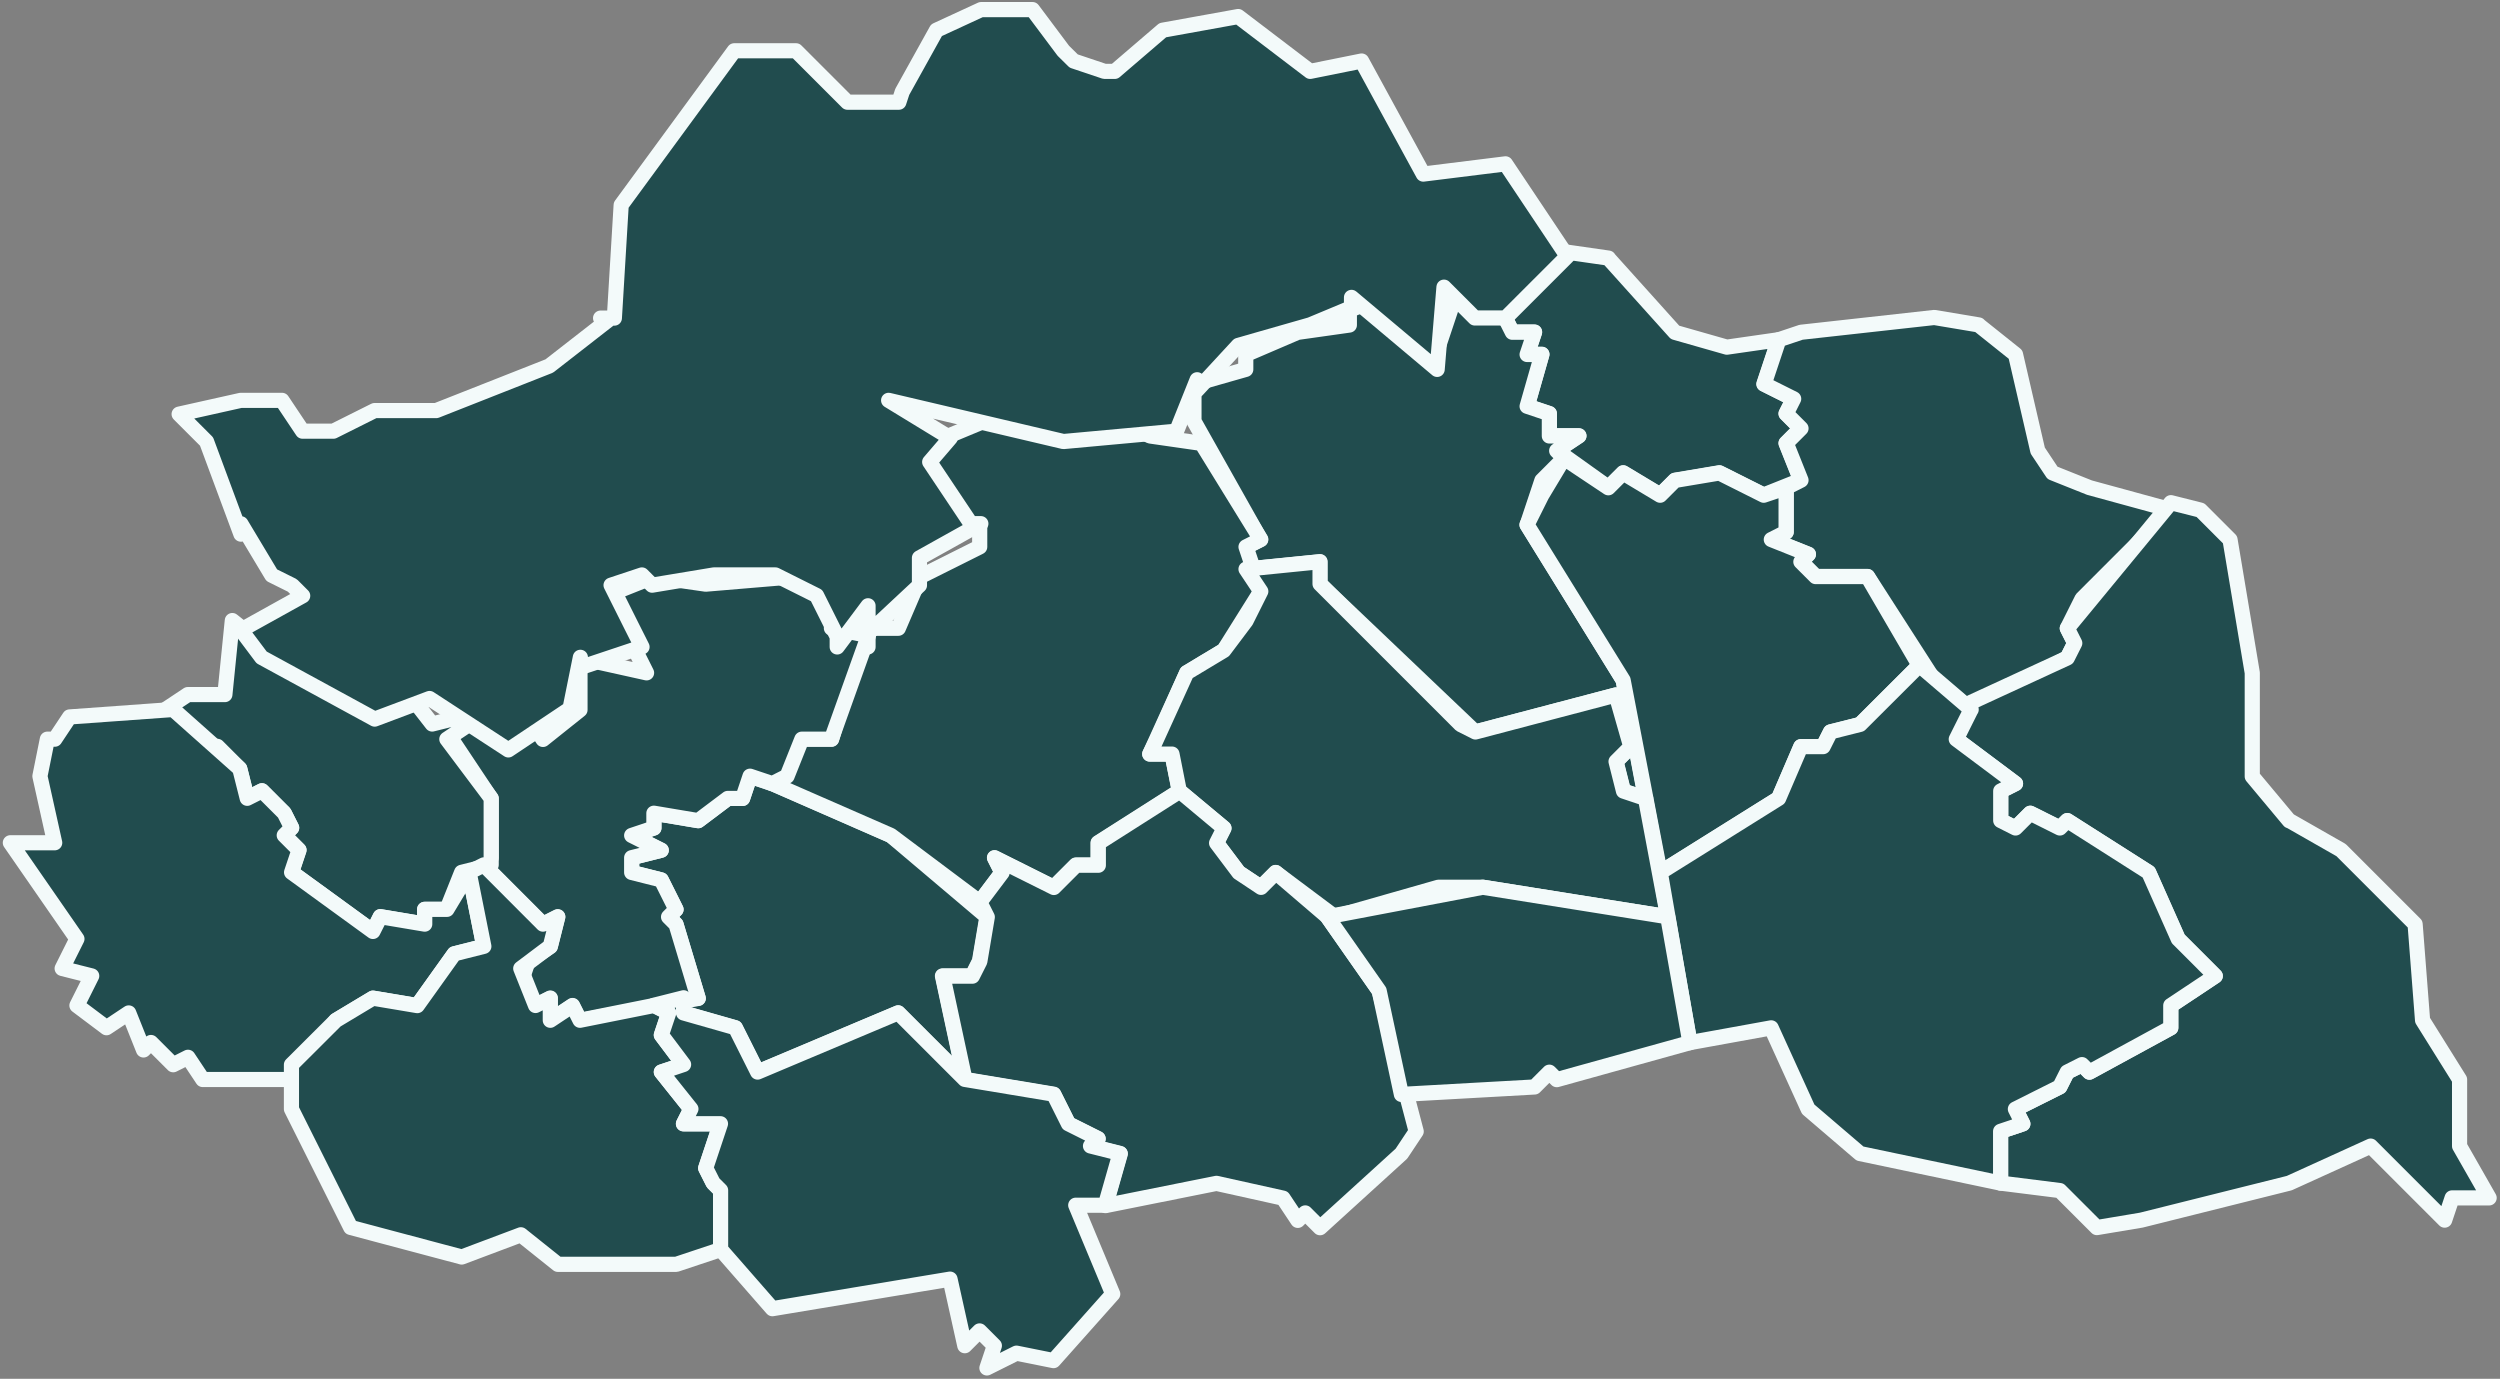
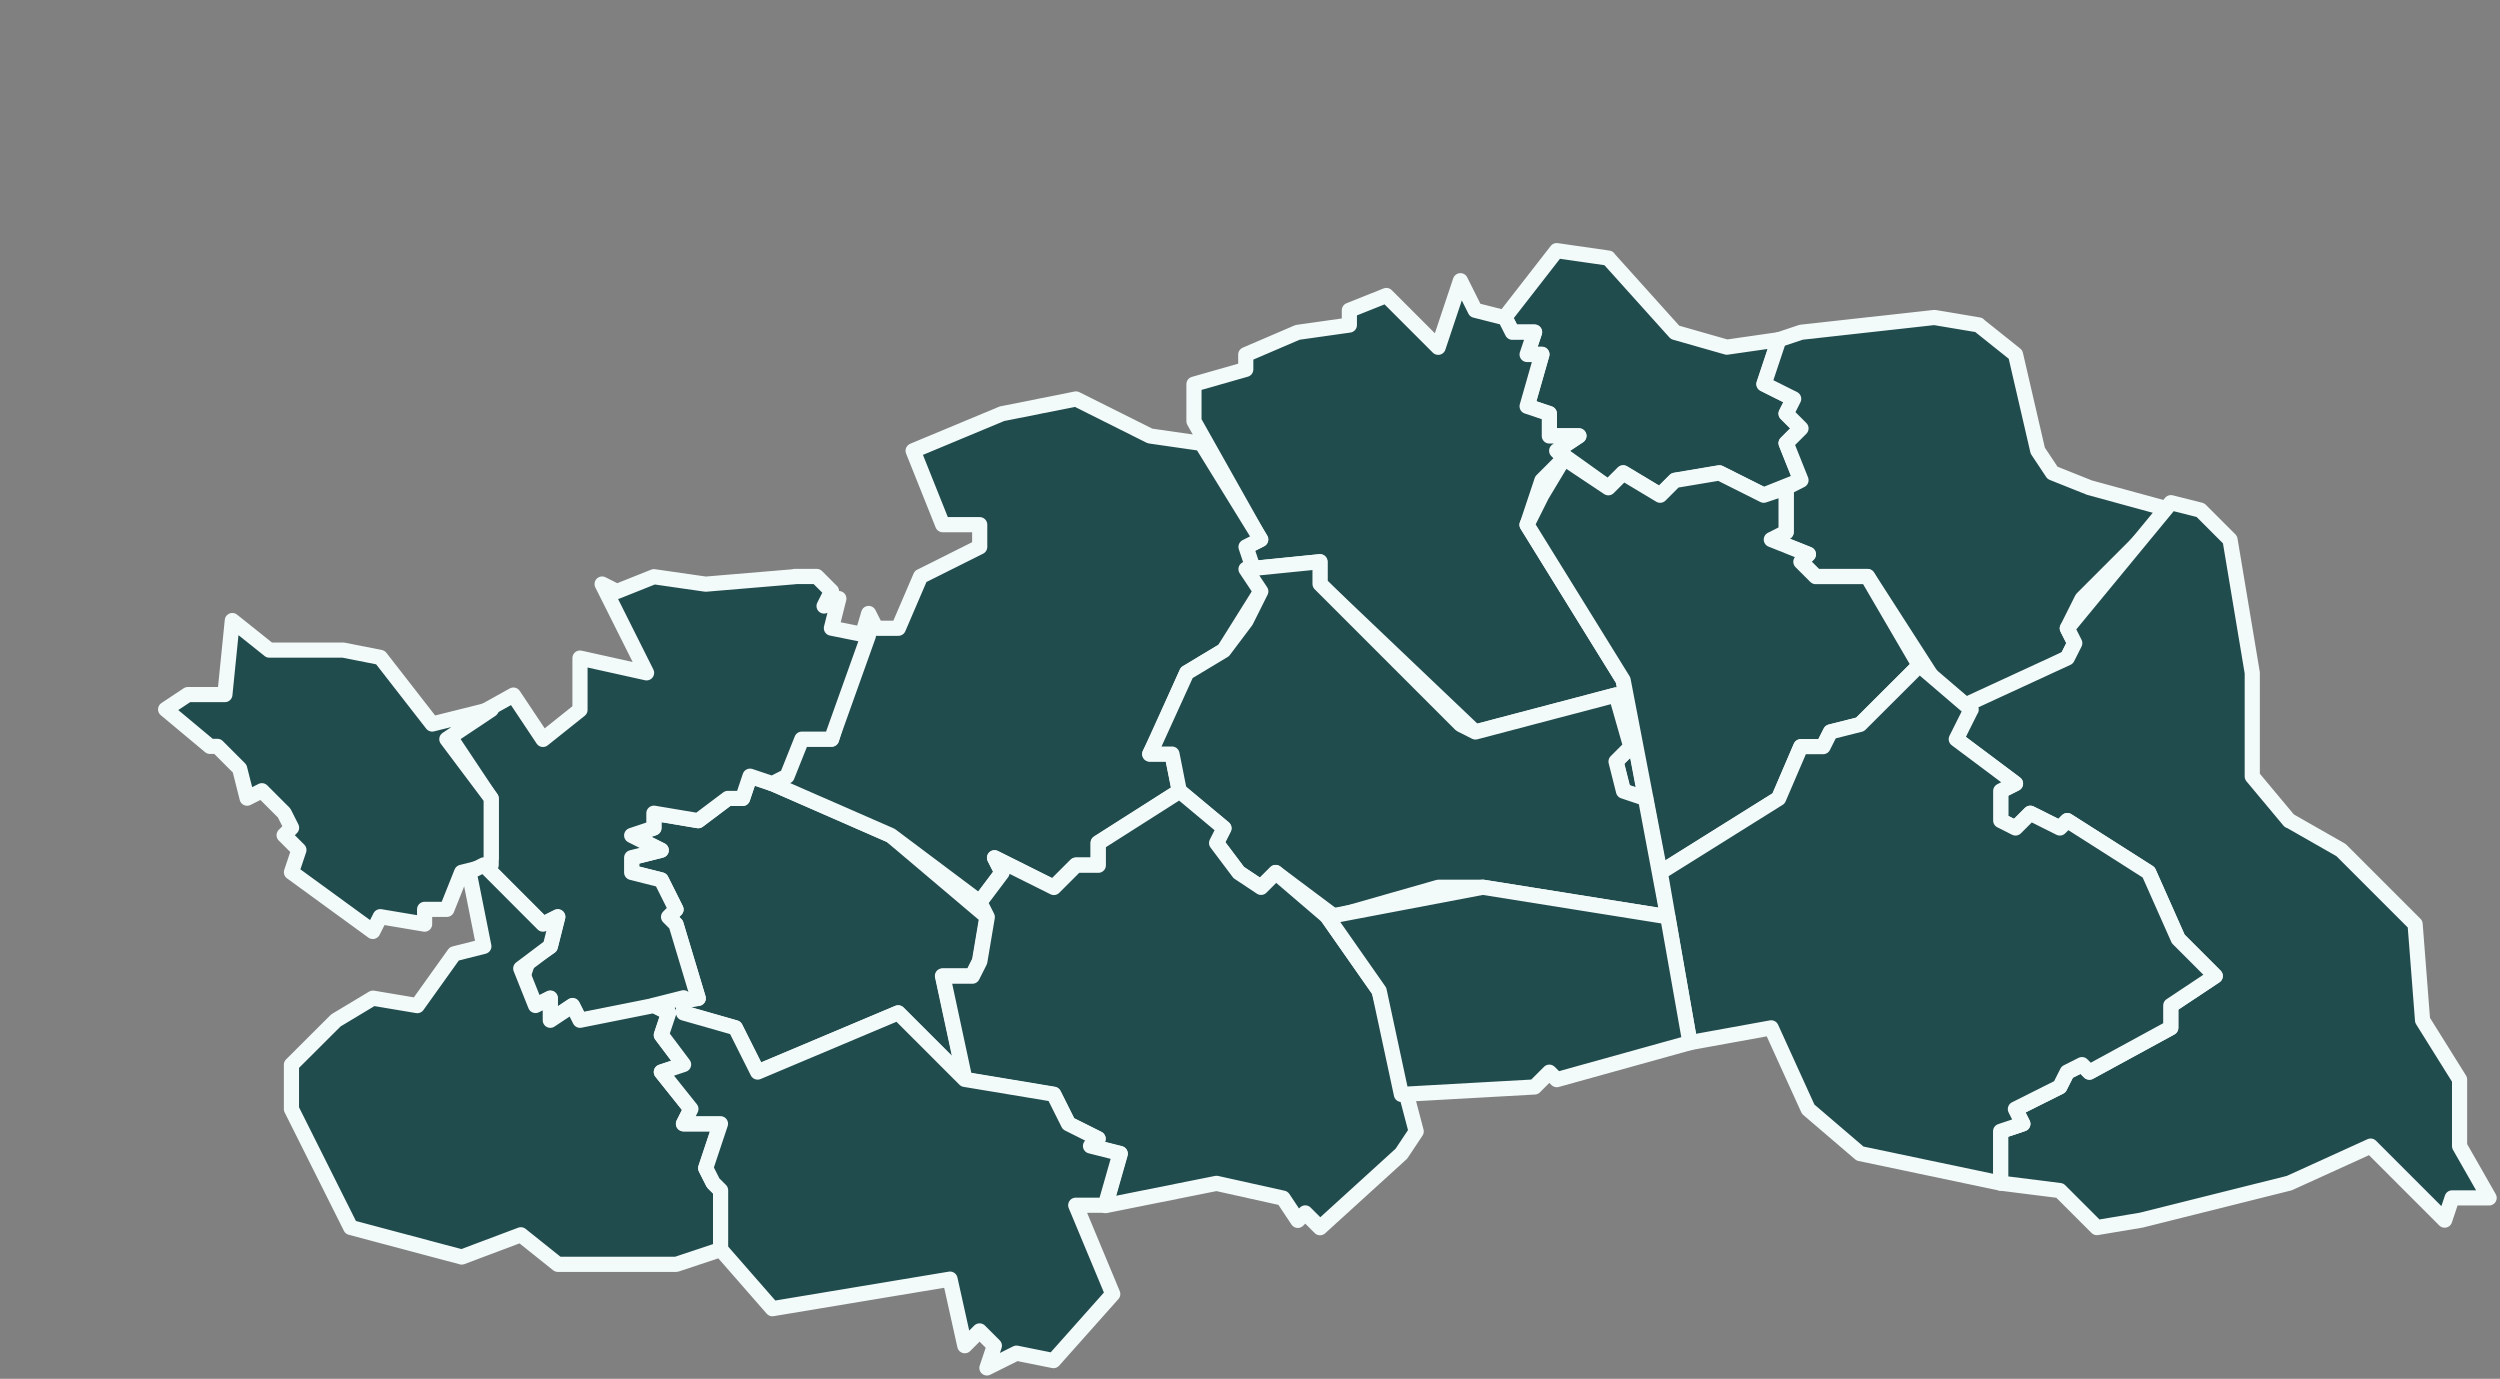
<svg xmlns="http://www.w3.org/2000/svg" id="Noordoost-Brabant" version="1.1" viewBox="0 0 1978.9 1091.4">
  <rect x="0" y="0" width="1978.9" height="1091.4" fill="#808080" stroke="none" />
  <defs>
    <style>.st0 {
        fill: #214c4e;
        stroke: #f3fafa;
        stroke-linecap: round;
        stroke-linejoin: round;
        stroke-width: 12px;
      }</style>
  </defs>
  <path class="st0" d="M611.4,620.3l93.7,41,76.1,64.4-5.9,35.1-5.9,11.7h-23.4l17.6,82-52.7-52.7-111.3,46.9-17.6-35.1-41-11.7v-11.7h11.7l-17.6-58.5-5.9-5.9,5.9-5.9-11.7-23.4-23.4-5.9v-11.7l23.4-5.9-23.4-11.7,17.6-5.9v-11.7l35.1,5.9,23.4-17.6h11.7l5.9-17.6,17.6,5.9h0Z" />
  <path class="st0" d="M1273.2,204.5l52.7,58.6,41,11.7,41-5.9-11.7,35.1,23.4,11.7-5.9,11.7,11.7,11.7-11.7,11.7,11.7,29.3-29.3,11.7-35.1-17.6-35.1,5.9-11.7,11.7-29.3-17.6-11.7,11.7-41-29.3,17.6-11.7h-23.4v-17.6l-17.6-5.9,11.7-41h-11.7l5.9-17.6h-17.6l-5.9-11.7,41-52.7,41,5.9h0Z" />
  <path class="st0" d="M1191.2,251.3l5.9,11.7h17.6l-5.9,17.6h11.7l-11.7,41,17.6,5.9v17.6h23.4l-17.6,11.7,5.9,5.9-17.6,17.6-11.7,35.1,76.1,123,17.6,93.7-17.6-5.9-5.9-23.4,11.7-11.7-11.7-41-111.3,29.3-123-117.1v-17.6l-58.6,5.9v-17.6l11.7-5.9-52.7-93.7v-29.3l41-11.7v-11.7l41-17.6,41-5.8v-11.7l29.3-11.7,41,41,17.6-52.7,11.7,23.4,23.4,5.9h0Z" />
  <path class="st0" d="M1566.1,257.2l29.3,23.4,17.6,76.1,11.7,17.6,29.3,11.7,64.4,17.6-70.3,70.3-11.7,23.4,5.9,11.7-5.9,11.7-76.1,41-29.3-23.4-52.7-82h-41l-11.7-11.7,5.9-5.9-29.3-11.7,11.7-5.9v-35.1l11.7-5.9-11.7-29.3,11.7-11.7-11.7-11.7,5.9-11.7-23.4-11.7,11.7-35.1,17.6-5.9,105.4-11.7,35.2,5.9h0Z" />
  <path class="st0" d="M951.1,350.9l46.9,76.1-11.7,5.9,11.7,35.1-29.3,46.8-29.3,17.6-23.4,52.7-5.9,11.7h17.6l5.9,29.3-64.4,41v17.6h-17.6l-17.6,17.6-46.8-23.4,5.9,11.7-17.6,23.4-70.3-52.7-93.7-41,23.4-35.2h23.4l29.3-99.5,5.9,11.7h17.6l17.6-41,46.8-23.4v-17.6h-29.3l-23.4-58.5,70.3-29.3,58.6-11.7,58.6,29.3,41,5.9h0Z" />
  <path class="st0" d="M1413.8,386v35.2l-11.7,5.9,29.3,11.7-5.9,5.9,11.7,11.7h41l41,70.3-46.9,46.8-23.4,5.9-5.9,11.7h-17.6l-17.6,41-93.7,58.6-29.3-152.3-76.1-123,11.7-23.4,17.6-29.3,35.1,23.4,11.7-11.7,29.3,17.6,11.7-11.7,35.2-5.9,35.1,17.6,17.6-5.9h0Z" />
  <path class="st0" d="M1812.1,649.5l41,23.4,58.6,58.6,5.9,76.1,29.3,46.9v52.7l23.4,41h-29.3l-5.9,17.6-58.6-58.6-64.4,29.3-117.1,29.3-35.2,5.9-29.3-29.3-46.9-5.9v-41l17.6-5.9-5.9-11.7,35.2-17.6,5.9-11.7,11.7-5.8,5.8,5.9,64.4-35.1v-17.6l35.2-23.4-29.3-29.3-23.4-52.7-64.4-41-5.9,5.9-23.4-11.7-11.7,11.7-11.7-5.9v-23.4l11.7-5.9-46.8-35.1,11.7-29.3,76.1-35.1,5.9-11.7-5.9-11.7,82-99.5,23.4,5.9,23.4,23.4,17.6,105.4v82l29.3,35.1h0Z" />
  <path class="st0" d="M1302.5,632l17.6,93.7-146.4-23.4h-35.1l-82,23.4-46.9-35.1-11.7,11.7-17.6-11.7-17.6-23.4,5.9-11.7-35.2-29.3-5.8-29.3h-17.6l29.3-64.4,29.3-17.6,17.6-23.4,11.7-23.4-11.7-17.6,58.6-5.9v17.6l111.3,111.3,11.7,5.9,111.3-29.3,11.7,41-11.7,11.7,5.9,23.4,17.6,5.9h0Z" />
  <path class="st0" d="M628.9,456.3h17.6l11.7,11.7-5.9,11.7,11.7-5.9-5.9,23.4,29.3,5.9-29.3,82h-23.4l-11.7,29.3-11.7,5.9-17.6-5.9-5.9,17.6h-11.7l-23.4,17.6-35.1-5.9v11.7l-17.6,5.9,23.4,11.7-23.4,5.9v11.7l23.4,5.9,11.7,23.4-5.9,5.9,5.9,5.9,17.6,58.6-93.7,17.6-5.9-11.7-17.6,11.7v-17.6l-11.7,5.9-11.7-17.6,5.9-17.6,17.6-11.7,5.9-23.4-11.7,5.9-46.9-46.9,5.9-5.9v-46.8l-35.1-52.7,52.7-29.3,23.4,35.1,29.3-23.4v-41l52.7,11.7-35.2-70.3,11.7,5.9,29.3-11.7,41,5.9,70.3-5.9h0Z" />
  <path class="st0" d="M388.8,561.7l-35.1,23.4,35.1,46.8v52.7l-23.4,5.9-11.7,29.3h-17.6v11.7l-35.1-5.9-5.9,11.7-64.4-46.9,5.9-17.6-11.7-11.7,5.9-5.9-5.9-11.7-17.6-17.6-11.7,5.9-5.9-23.4-17.6-17.6h-5.9l-35.1-29.3,17.6-11.7h29.3l5.9-58.6,29.3,23.4h58.6l29.3,5.8,41,52.7,46.9-11.7h0Z" />
  <path class="st0" d="M1560.2,561.7l-11.7,23.4,46.9,35.1-11.7,5.9v23.4l11.7,5.9,11.7-11.7,23.4,11.7,5.9-5.9,64.4,41,23.4,52.7,29.3,29.3-35.2,23.4v17.6l-64.4,35.1-5.9-5.9-11.7,5.9-5.9,11.7-35.1,17.6,5.9,11.7-17.6,5.9v41l-111.3-23.4-41-35.1-29.3-64.4-64.4,11.7-23.4-134.7,93.7-58.6,17.6-41h17.6l5.9-11.7,23.4-5.9,46.9-46.8,41,35.1h0Z" />
-   <path class="st0" d="M371.3,690.5l11.7,58.6-23.4,5.9-29.3,41-35.1-5.9-29.3,17.6-35.1,46.8h-70.3l-11.7-17.6-11.7,5.9-17.6-17.6-5.9,5.9-11.7-29.3-17.6,11.7-23.4-17.6,11.7-23.4-23.4-5.9,11.7-23.4-52.7-76.1h35.1l-11.7-52.7,5.9-29.3h5.9l11.7-17.6,82-5.9,52.7,46.9,5.9,23.4,11.7-5.9,17.6,17.6,5.9,11.7-5.9,5.9,11.7,11.7-5.9,17.6,64.4,46.8,5.9-11.7,35.1,5.9v-11.7h17.6l17.6-29.3h0Z" />
  <path class="st0" d="M1050.7,725.7l41,58.6,29.3,111.3-11.7,17.6-64.4,58.6-11.7-11.7-5.9,5.9-11.7-17.6-52.7-11.7-87.8,17.6,11.7-41-23.4-5.9,5.9-5.9-23.4-11.7-11.7-23.4-70.3-11.7-17.6-82h23.4l5.9-11.7,5.9-35.1-5.9-11.7,17.6-23.4-5.9-11.7,46.9,23.4,17.6-17.6h17.6v-17.6l64.4-41,35.1,29.3-5.9,11.7,17.6,23.4,17.6,11.7,11.7-11.7,41,35.1h0Z" />
  <path class="st0" d="M517.7,795.9l11.7,5.9-5.9,17.6,17.6,23.4-17.6,5.8,23.4,29.3-5.9,11.7h29.3l-11.7,35.1,5.9,11.7,5.9,5.9v46.8l-35.1,11.7h-93.7l-29.3-23.4-46.8,17.6-87.9-23.4-46.9-93.7v-35.1l35.2-35.1,29.3-17.6,35.1,5.9,29.3-41,23.4-5.9-11.7-58.6,11.7-5.9,46.8,46.9,11.7-5.9-5.9,23.4-23.4,17.6,11.7,29.3,11.7-5.9v17.6l17.6-11.7,5.9,11.7,58.5-11.7h0Z" />
  <path class="st0" d="M1320.1,725.7l17.6,99.6-105.4,29.3-5.9-5.9-11.7,11.7-105.4,5.9-17.6-82-41-58.6,123-23.4,146.4,23.4Z" />
  <path class="st0" d="M541.1,790.1v11.7l41,11.7,17.6,35.1,111.3-46.9,52.7,52.7,70.3,11.7,11.7,23.4,23.4,11.7-5.9,5.9,23.4,5.9-11.7,41h-23.4l29.3,70.3-46.9,52.7-29.3-5.9-23.4,11.7,5.9-17.6-11.7-11.7-11.7,11.7-11.7-52.7-140.6,23.4-41-46.9v-46.8l-5.9-5.9-5.9-11.7,11.7-35.1h-29.3l5.9-11.7-23.4-29.3,17.6-5.9-17.6-23.4,5.9-17.6-11.7-5.9,23.4-5.9h0Z" />
-   <path class="st0" d="M483.6,251.7l-48.8,38-89.5,35.3h-48.8l-32.6,16.3h-24.4l-16.3-24.4h-32.6l-48.8,10.9,21.7,21.7,27.2,73.3v-8.2l24.4,40.7h0l16.3,8.1,8.2,8.2-48.8,27.1,16.3,21.7,89.5,48.8,43.4-16.3,62.4,40.7,48.8-32.6,8.2-40.7v8.1l48.8-16.3-8.2-16.3-16.3-32.6,24.4-8.1,8.1,8.1,48.8-8.1h48.8l32.6,16.3,16.3,32.6v8.1l24.4-32.6v32.6-10.8l40.7-38v-21.7s48.6-27.1,48.6-27.1h-7.9l-32.6-48.8,16.3-19-48.8-29.8,138.4,32.6,89.5-8.2,16.3-40.7v8.1l32.6-35.3,57-16.3,32.6-13.6v-8.1l67.8,57,5.4-65.1,24.4,24.4h24.4l48.8-48.8-32.6-48.8-16.3-24.4-65.1,8.1-48.8-89.5-40.7,8.2-57-43.4-59.7,10.8-38,32.6h-8.1l-24.4-8.2-8.2-8.1-24.4-32.6h-40.7l-35.3,16.3-27.1,48.8-2.7,8.2h-40.7l-40.7-40.7h-48.9l-89.5,122.1-5.4,89.5h-10.9,8.2Z" />
</svg>